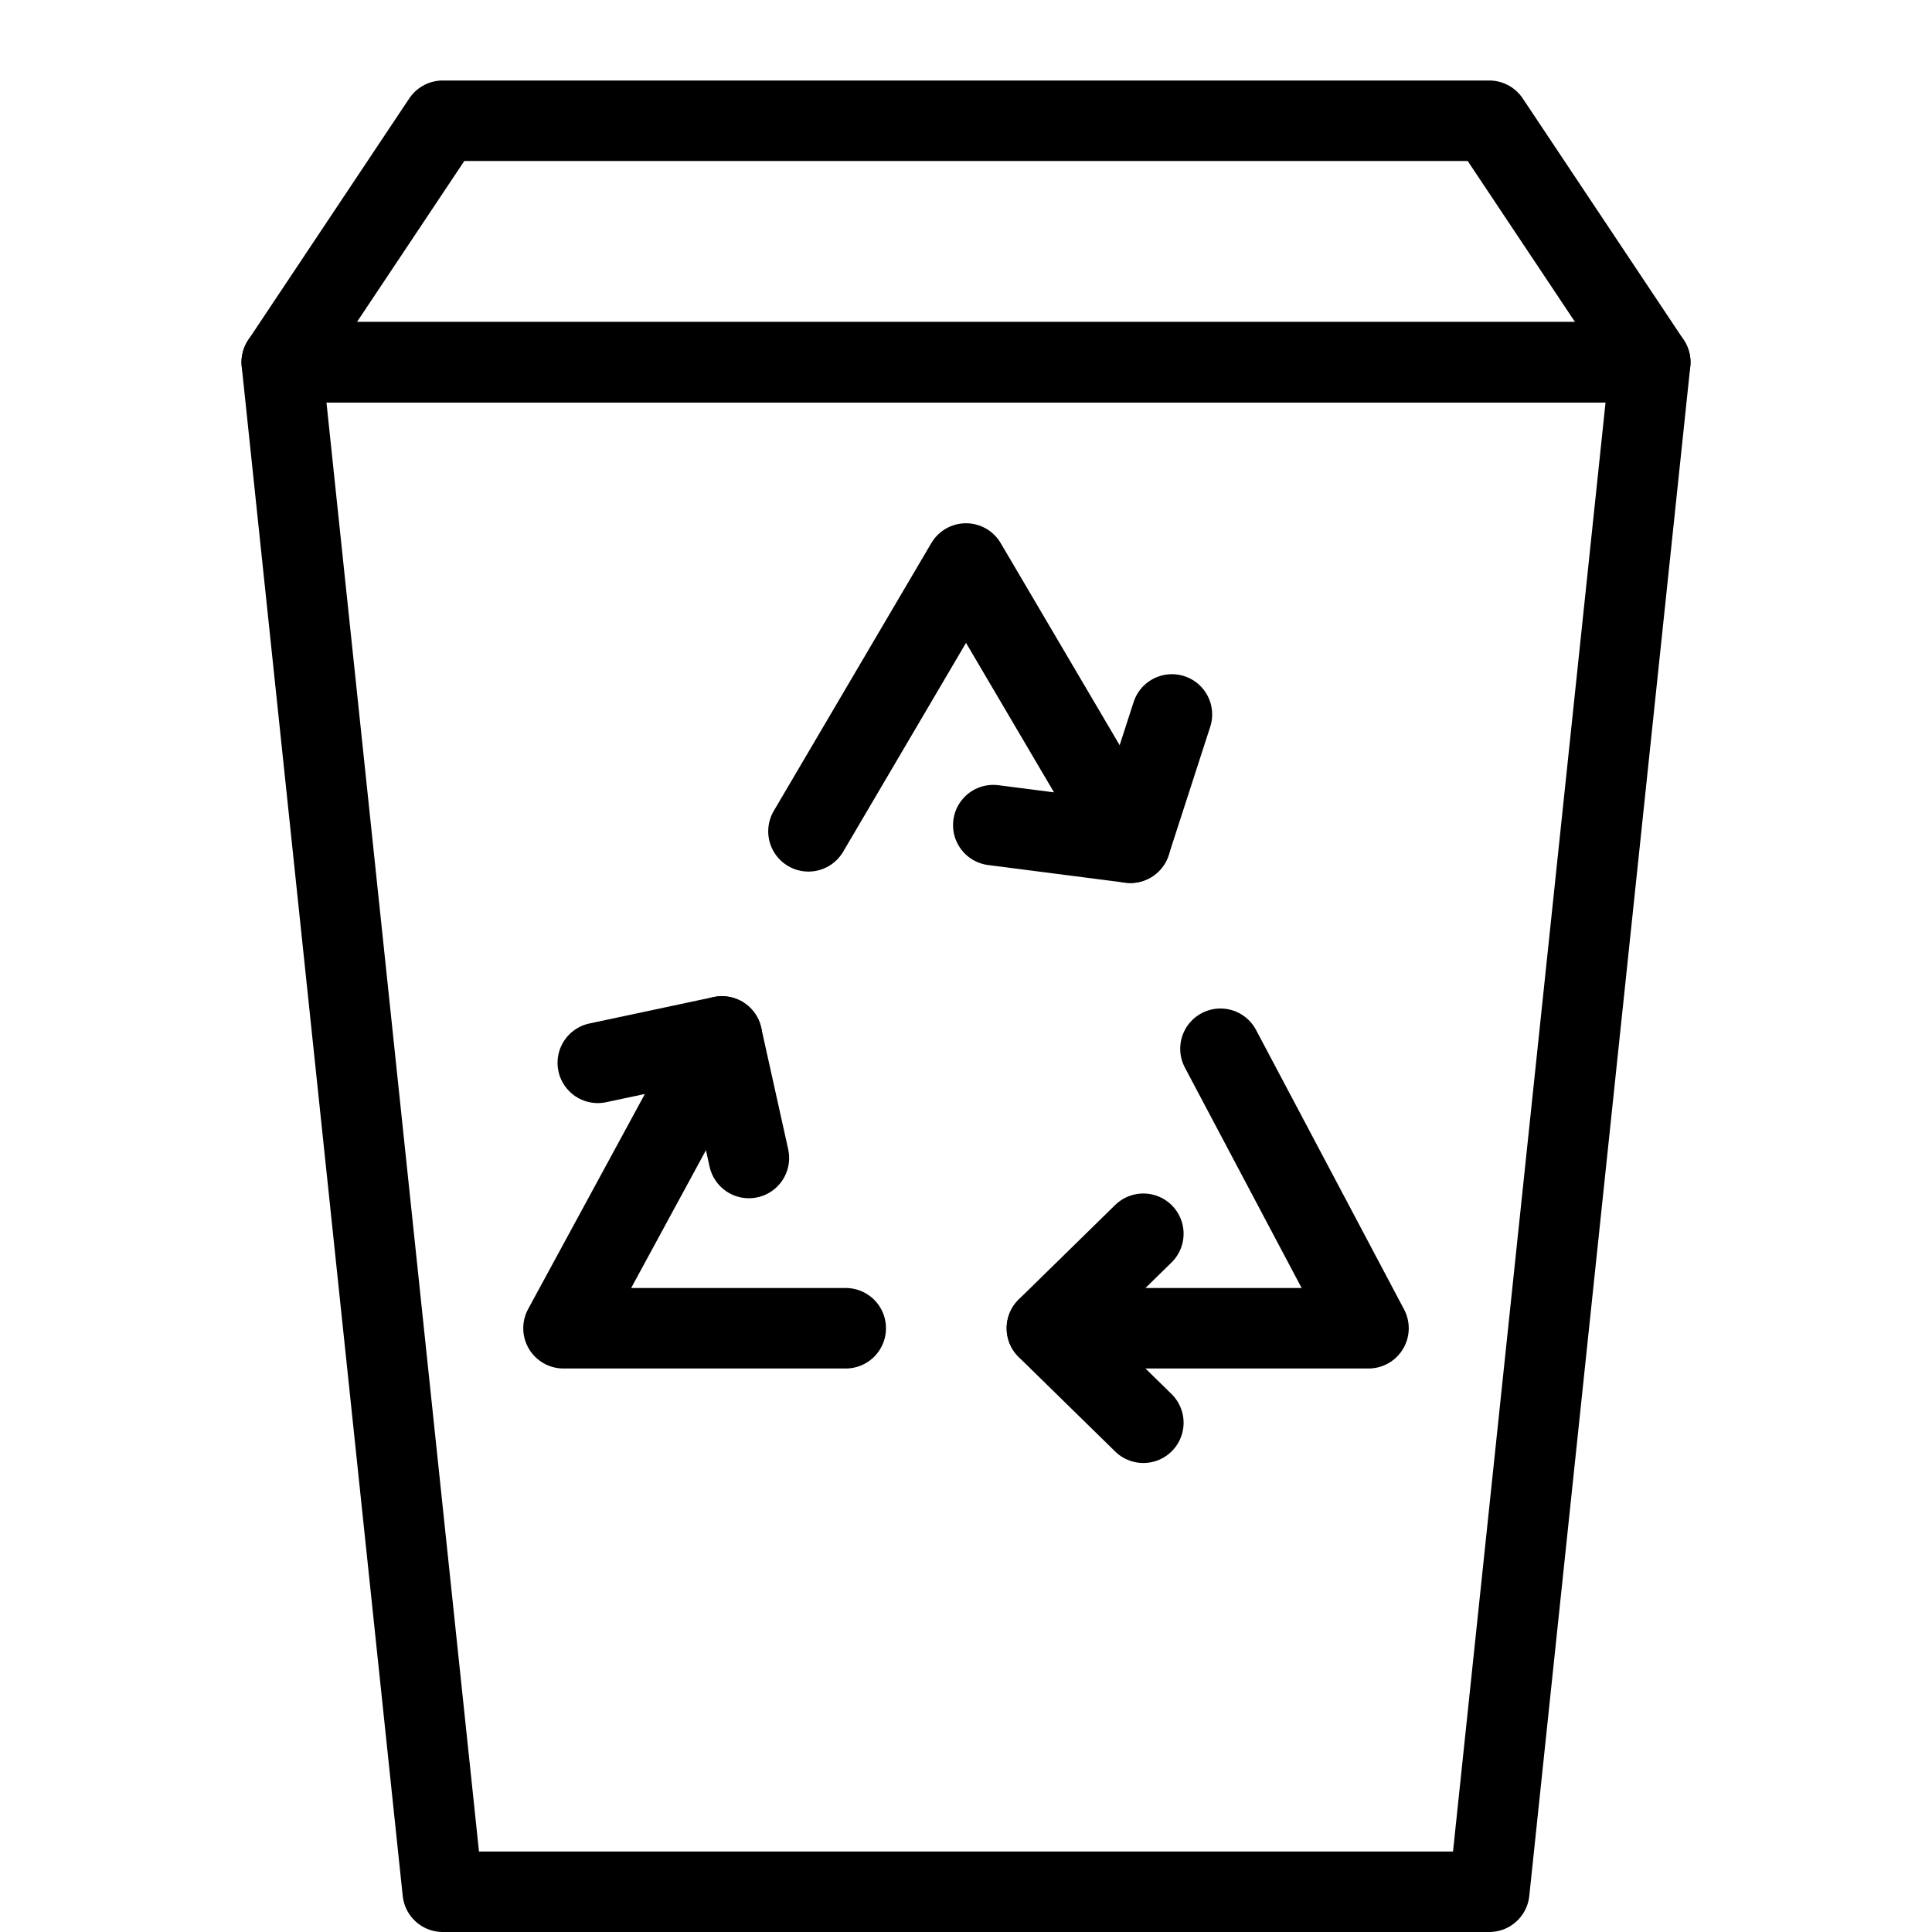
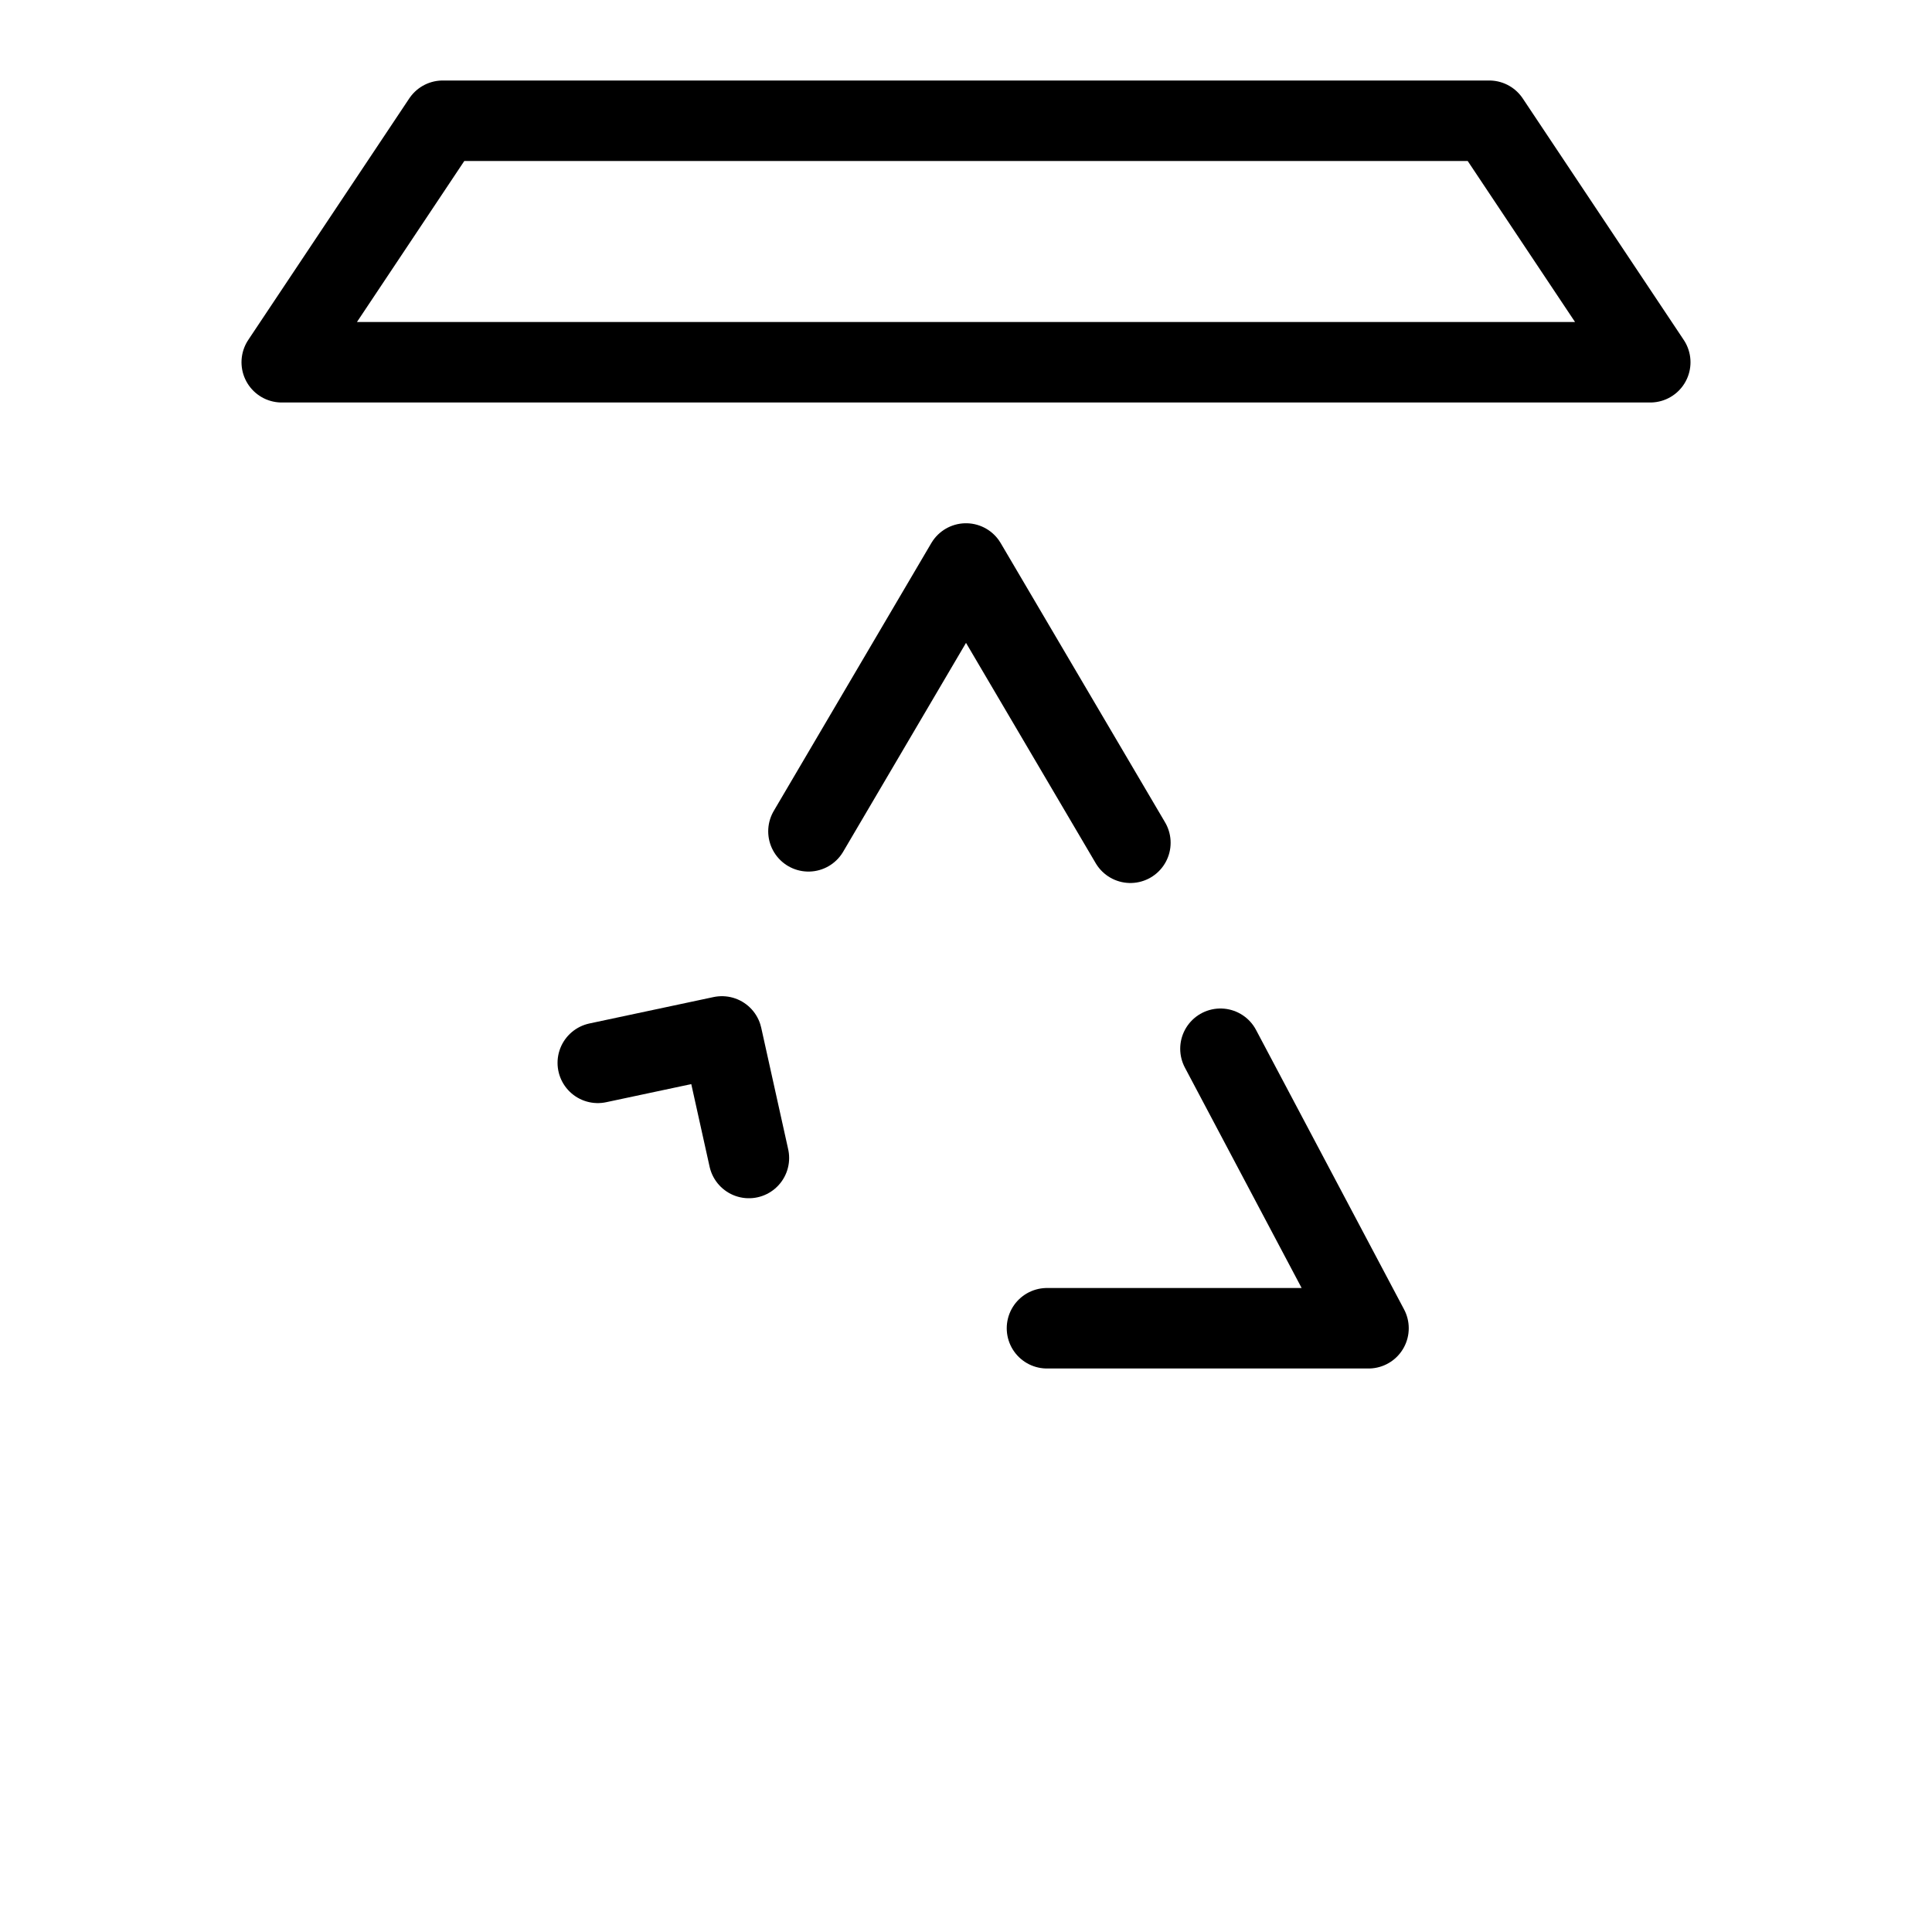
<svg xmlns="http://www.w3.org/2000/svg" version="1.1" x="0px" y="0px" width="24px" height="24px" viewBox="0 0 24 24" enable-background="new 0 0 24 24" xml:space="preserve">
  <g id="Outline_Icons">
    <g>
-       <polygon fill="none" stroke="#000000" stroke-linejoin="round" stroke-miterlimit="10" points="20.5,4.5 3.5,4.5 5.5,23.5     18.5,23.5   " />
      <g>
-         <polyline fill="none" stroke="#000000" stroke-linecap="round" stroke-linejoin="round" stroke-miterlimit="10" points="     14.558,8.875 14.042,10.469 12.339,10.25    " />
-       </g>
+         </g>
      <g>
        <polyline fill="none" stroke="#000000" stroke-linecap="round" stroke-linejoin="round" stroke-miterlimit="10" points="     7.426,13.203 8.968,12.875 9.303,14.385    " />
      </g>
      <g>
        <g>
-           <polyline fill="none" stroke="#000000" stroke-linecap="round" stroke-linejoin="round" stroke-miterlimit="10" points="      14.203,17.674 13.004,16.5 14.203,15.326     " />
-         </g>
+           </g>
        <polyline fill="none" stroke="#000000" stroke-linecap="round" stroke-linejoin="round" stroke-miterlimit="10" points="     15.161,13.028 17,16.5 13.006,16.5    " />
      </g>
      <polyline fill="none" stroke="#000000" stroke-linecap="round" stroke-linejoin="round" stroke-miterlimit="10" points="    10.043,10.327 12,7 14.042,10.469   " />
-       <polyline fill="none" stroke="#000000" stroke-linecap="round" stroke-linejoin="round" stroke-miterlimit="10" points="    10.506,16.5 7,16.5 8.968,12.875   " />
      <polygon fill="none" stroke="#000000" stroke-linecap="round" stroke-linejoin="round" stroke-miterlimit="10" points="18.5,1.5     5.5,1.5 3.5,4.5 20.5,4.5   " />
    </g>
  </g>
  <g id="invisible_shape">
-     <rect fill="none" width="24" height="24" />
-   </g>
+     </g>
</svg>